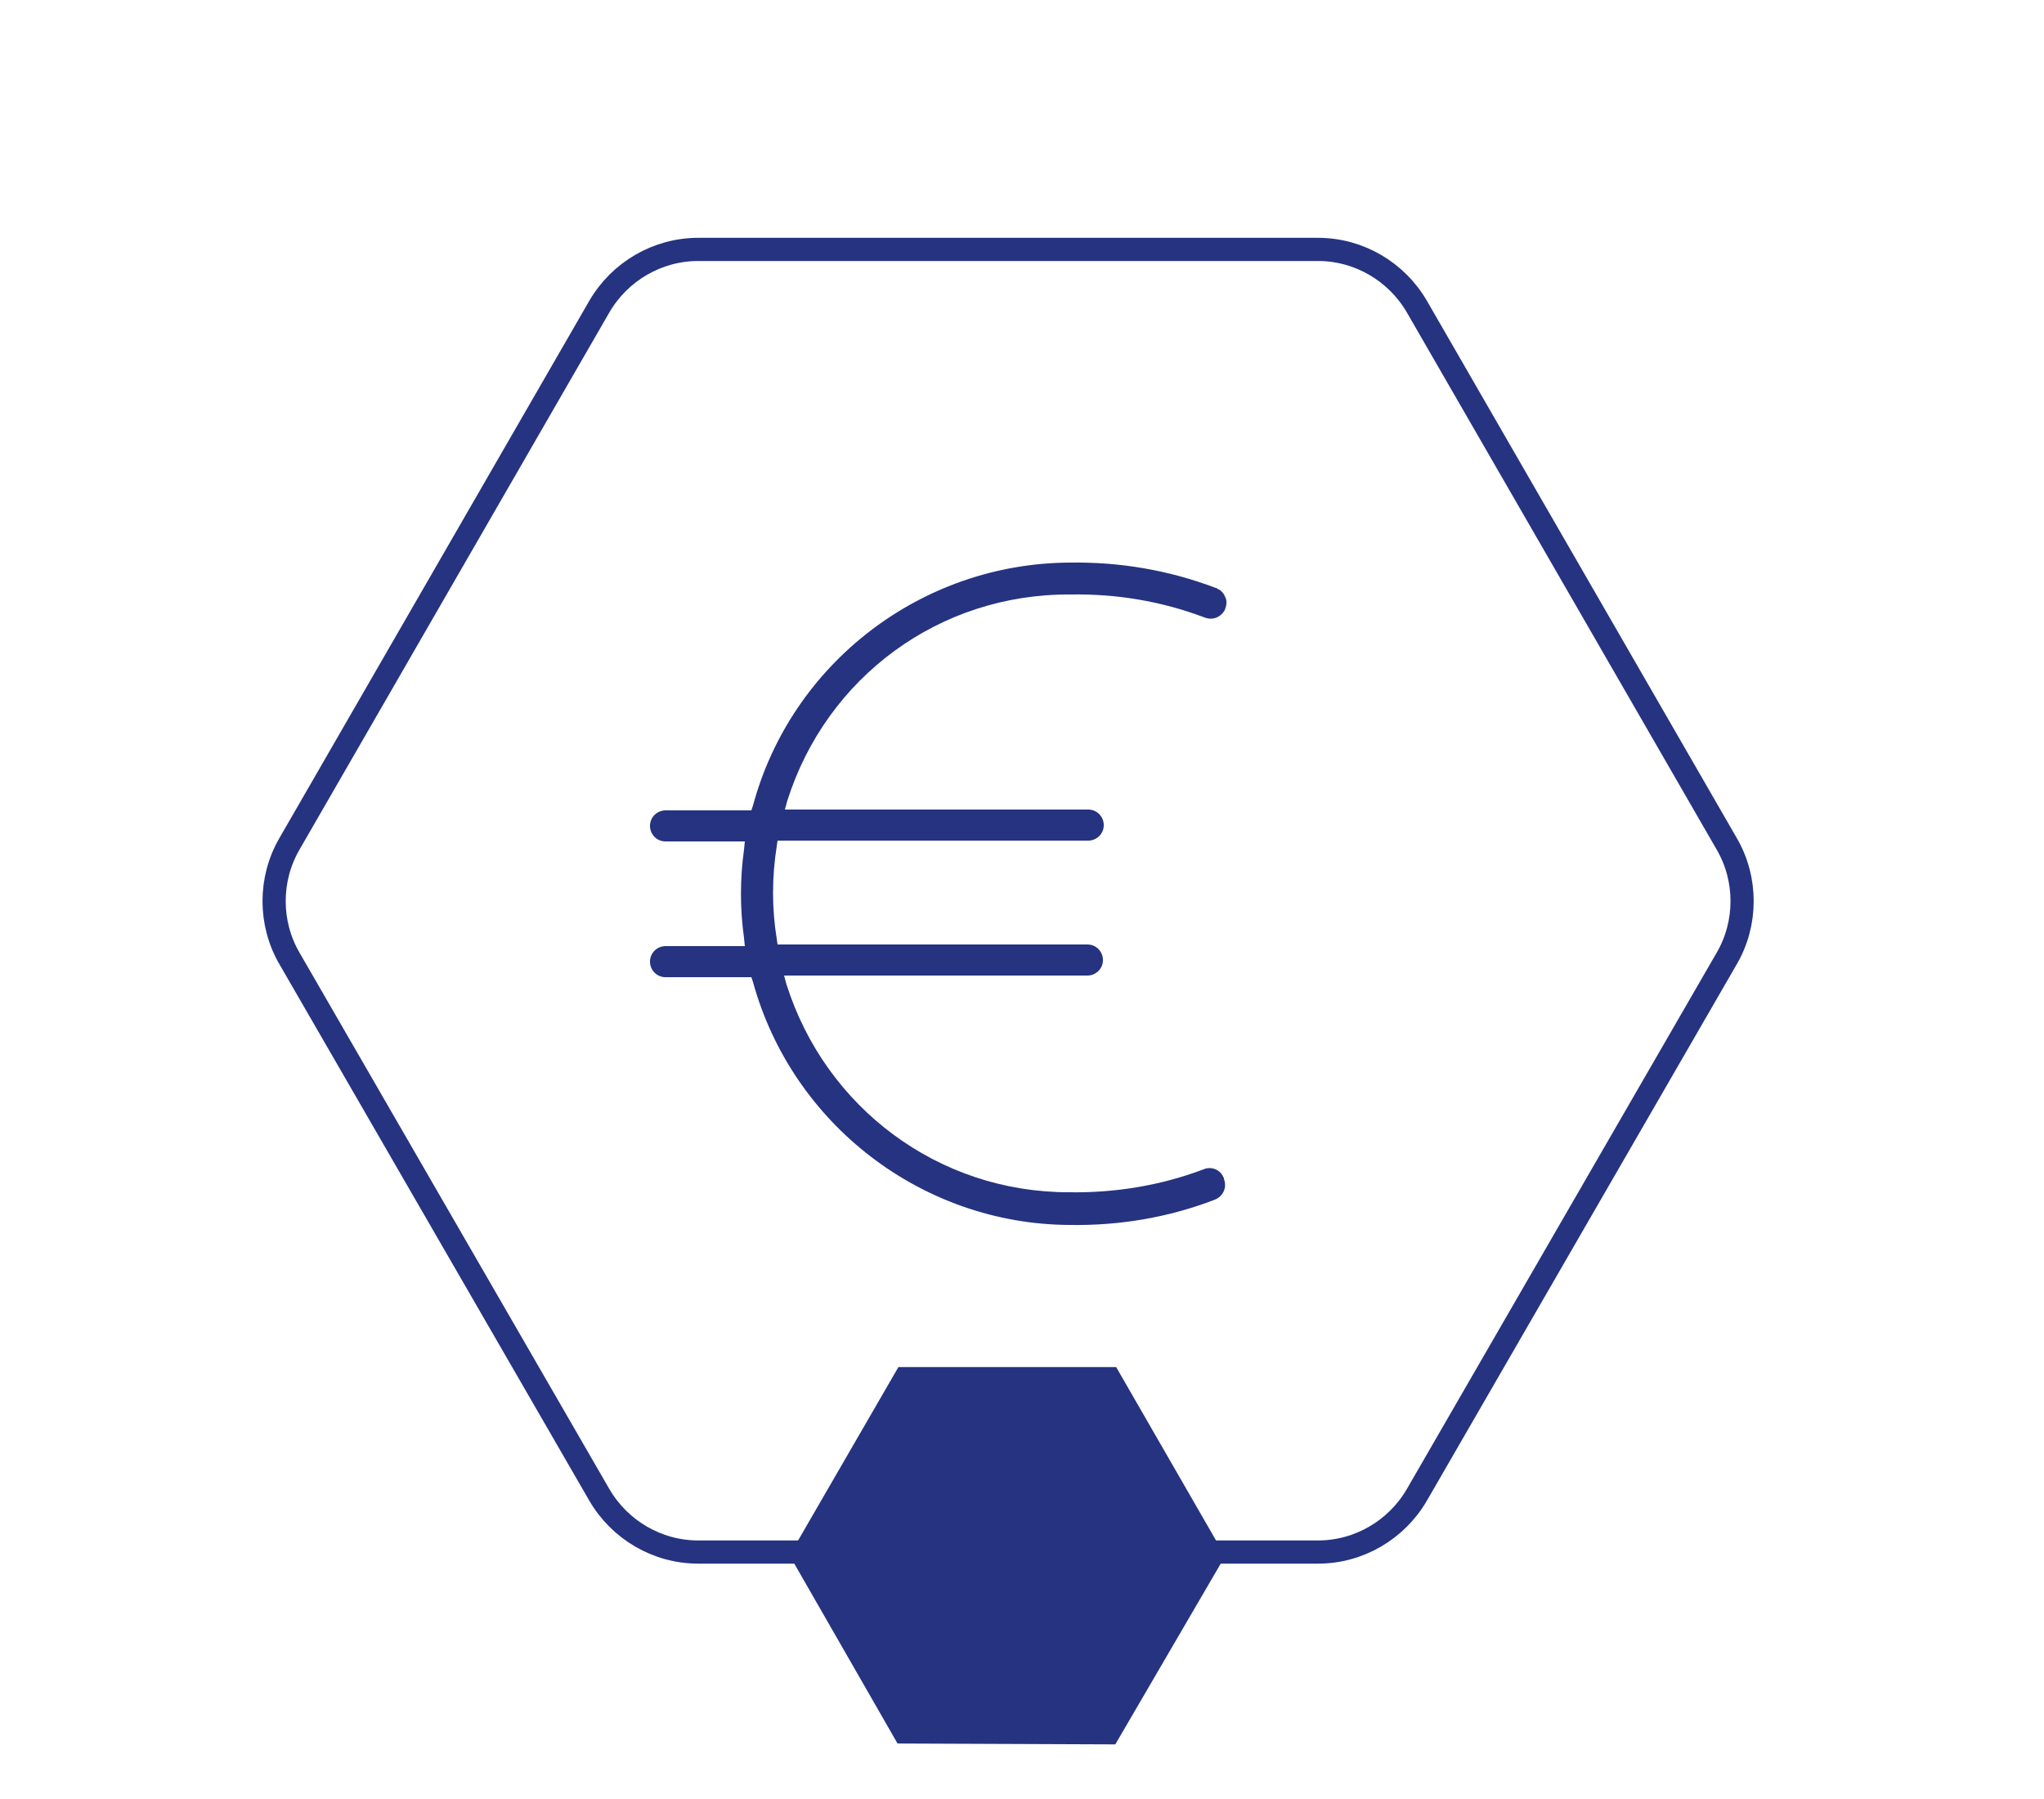
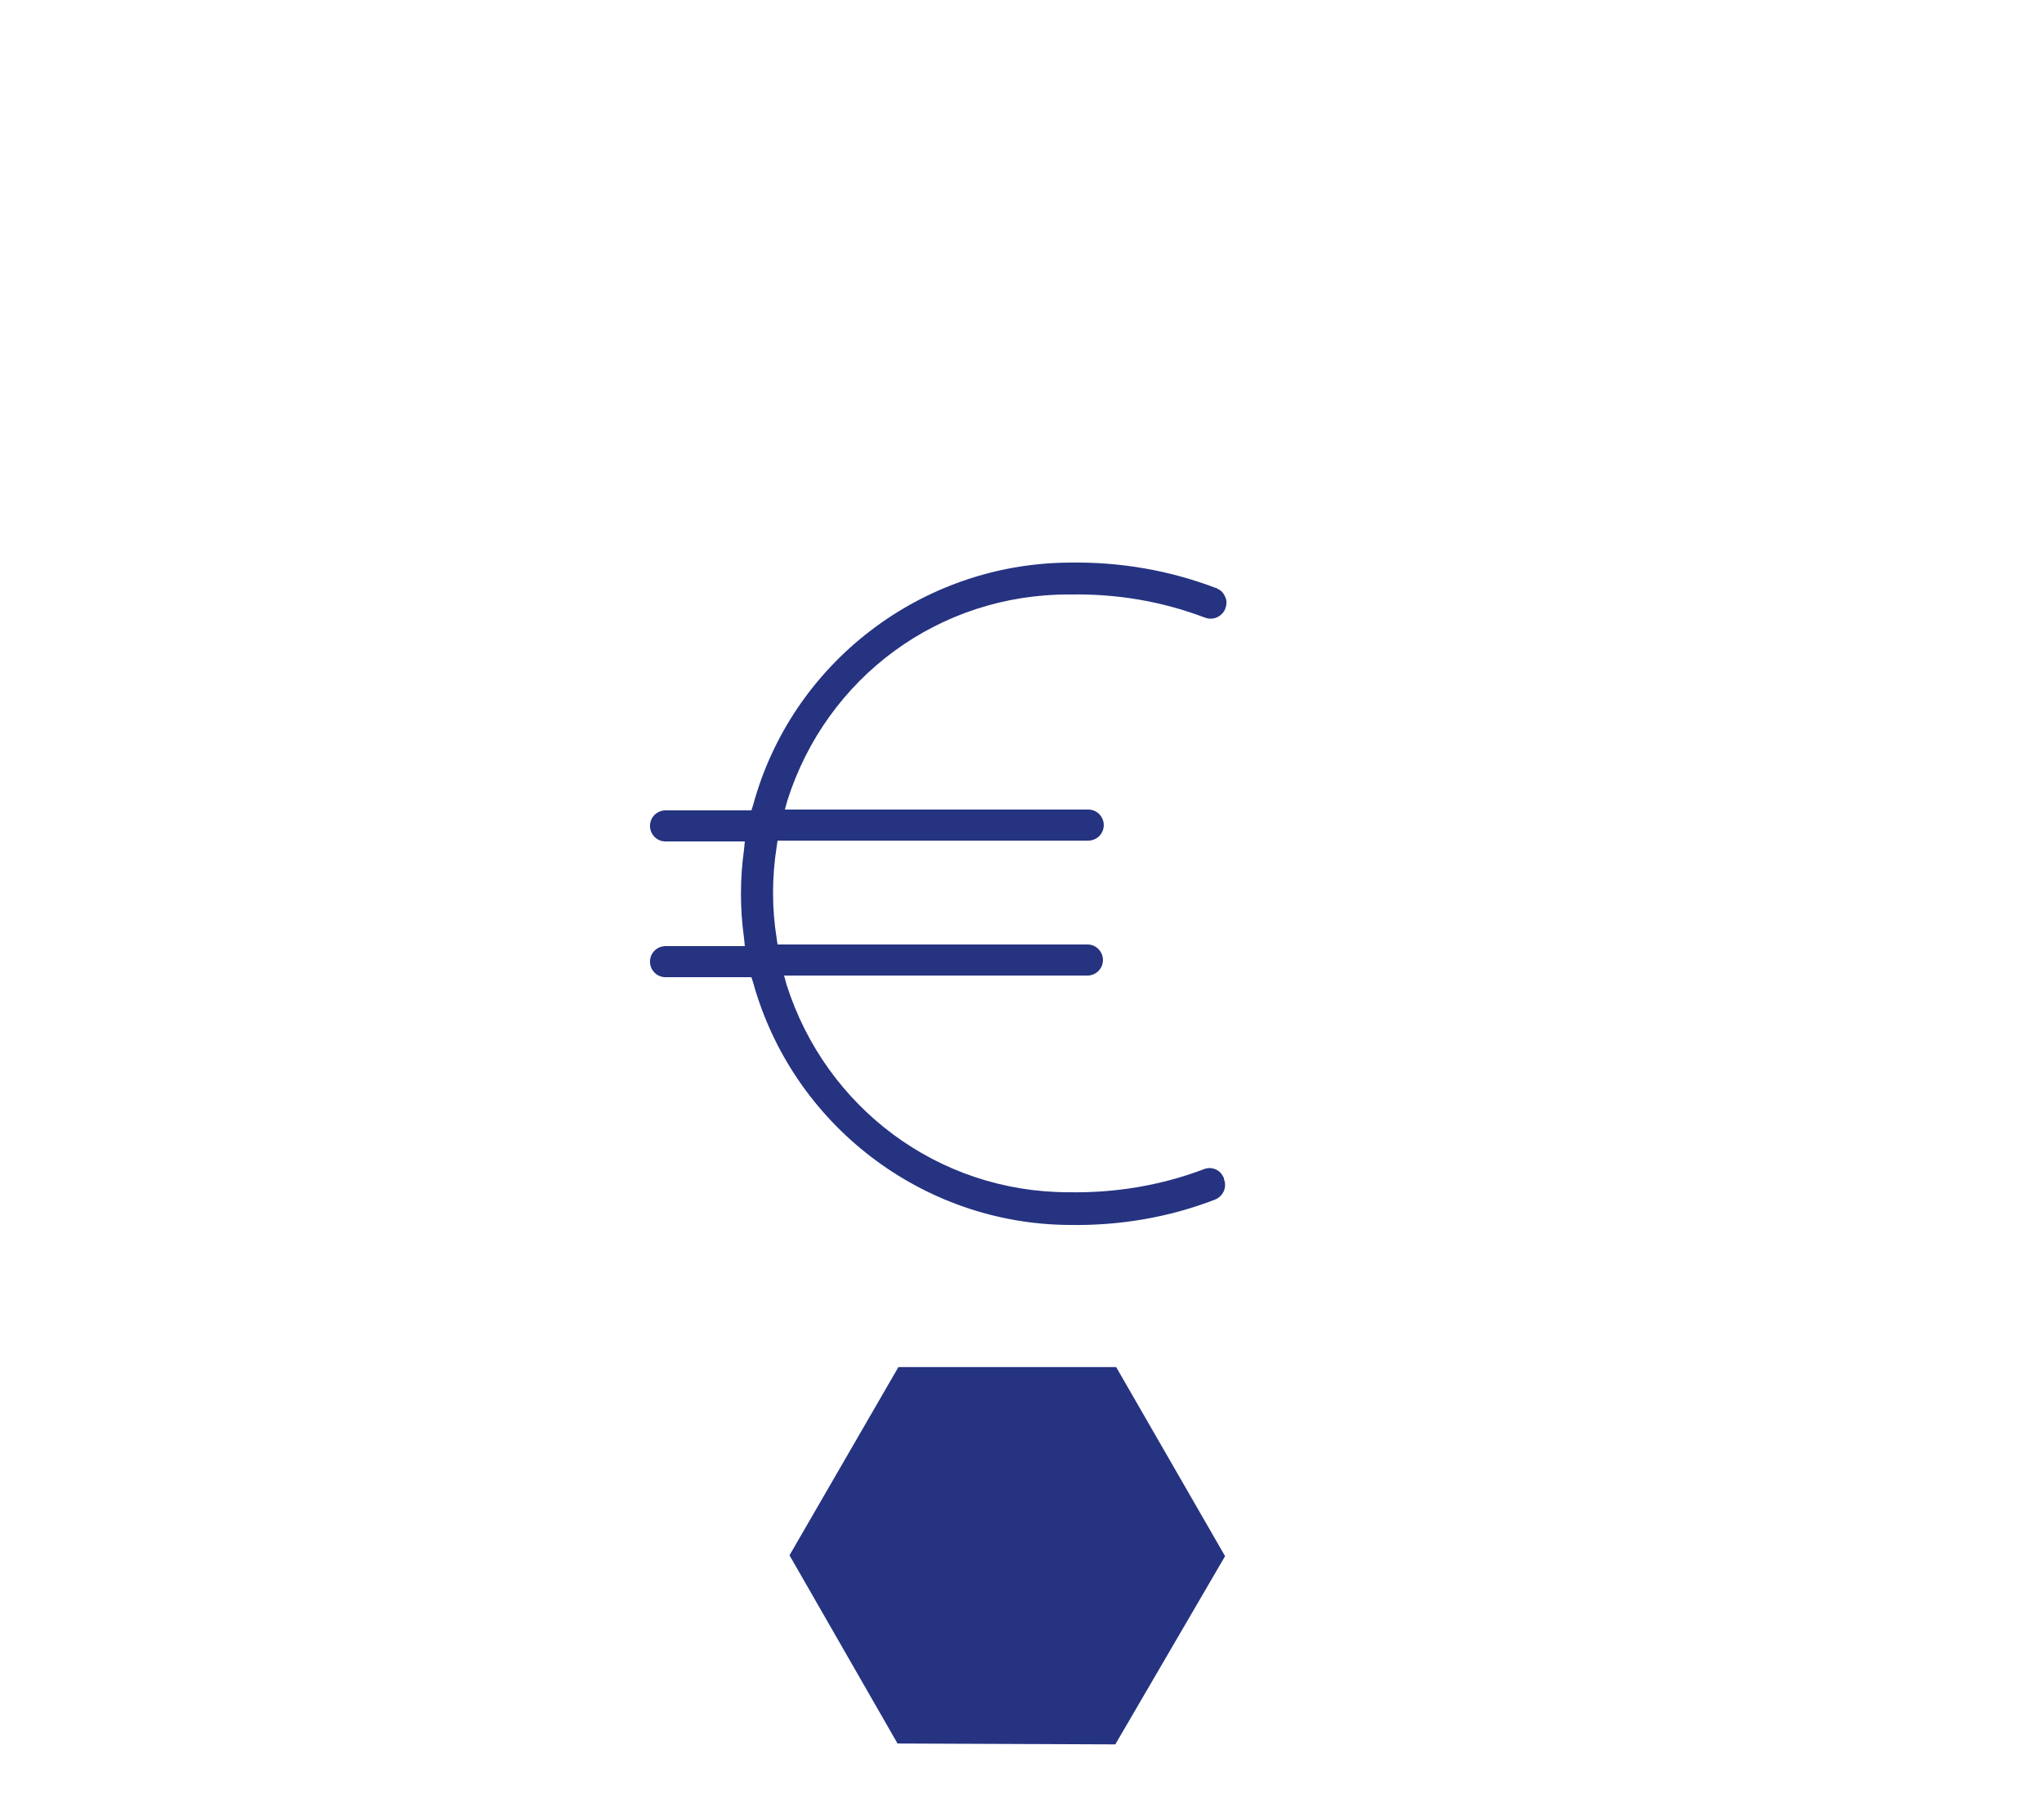
<svg xmlns="http://www.w3.org/2000/svg" x="0px" y="0px" viewBox="0 0 250 220" style="enable-background:new 0 0 250 220;" xml:space="preserve">
  <style type="text/css">
	.st0{fill:#253381;}
	.st1{fill:none;stroke:#253381;stroke-width:2.835;stroke-miterlimit:10;}
	.st2{fill:#1CB4B4;stroke:#253381;stroke-width:2.835;stroke-miterlimit:10;}
	.st3{fill:#FED904;stroke:#253381;stroke-width:2.835;stroke-miterlimit:10;}
	.st4{fill:#253381;stroke:#253381;stroke-width:2.835;stroke-miterlimit:10;}
	.st5{fill:#F45910;stroke:#253381;stroke-width:2.835;stroke-miterlimit:10;}
</style>
  <g id="Calque_1">
    <g>
      <path class="st0" d="M149.7,144.2c0.4,1-0.1,2.1-1.1,2.5c-5.7,2.2-11.7,3.2-17.8,3.1c-18-0.1-33.9-12.3-38.7-29.7l-0.2-0.6H81.4    c-1.1,0-1.9-0.9-1.9-1.9c0-1.1,0.9-1.9,1.9-1.9h9.7l-0.1-1c-0.5-3.6-0.5-7.2,0-10.8l0.1-1h-9.7c-1.1,0-1.9-0.9-1.9-1.9    c0-1.1,0.9-1.9,1.9-1.9h10.5l0.2-0.6c4.7-17.4,20.6-29.6,38.7-29.7c6.1-0.1,12.1,0.9,17.9,3.1c0.1,0,0.1,0,0.2,0.1    c0.5,0.2,0.8,0.6,1,1.1s0.1,1-0.1,1.5c-0.5,0.9-1.5,1.3-2.5,0.9c-5.3-2-10.8-2.9-16.4-2.8c-16-0.1-29.8,10.1-34.6,25.2L96,99h37.1    c1.1,0,1.9,0.9,1.9,1.9c0,1.1-0.9,1.9-1.9,1.9h-38l-0.1,0.7c-0.6,3.8-0.6,7.6,0,11.3l0.1,0.7H133c1.1,0,1.9,0.9,1.9,1.9    c0,1.1-0.9,1.9-1.9,1.9H95.9l0.3,1.1c4.8,15.1,18.6,25.4,34.5,25.4c5.6,0.1,11.2-0.8,16.5-2.8c0.9-0.4,2,0,2.4,0.9    C149.7,144,149.7,144.1,149.7,144.2z" />
    </g>
-     <path class="st1" d="M161.2,30.5H85.4c-5,0-9.6,2.7-12.1,7l-37.9,65.7c-2.5,4.3-2.5,9.7,0,14l37.9,65.6c2.5,4.3,7.1,7,12.1,7h75.8   c5,0,9.6-2.7,12.1-7l37.9-65.6c2.5-4.3,2.5-9.7,0-14l-37.9-65.7C170.8,33.2,166.2,30.5,161.2,30.5z" />
    <polygon class="st4" points="135.7,168.6 110.7,168.6 98.2,190.2 110.6,211.8 135.6,211.9 148.2,190.3  " />
  </g>
  <g id="Calque_2">
</g>
</svg>